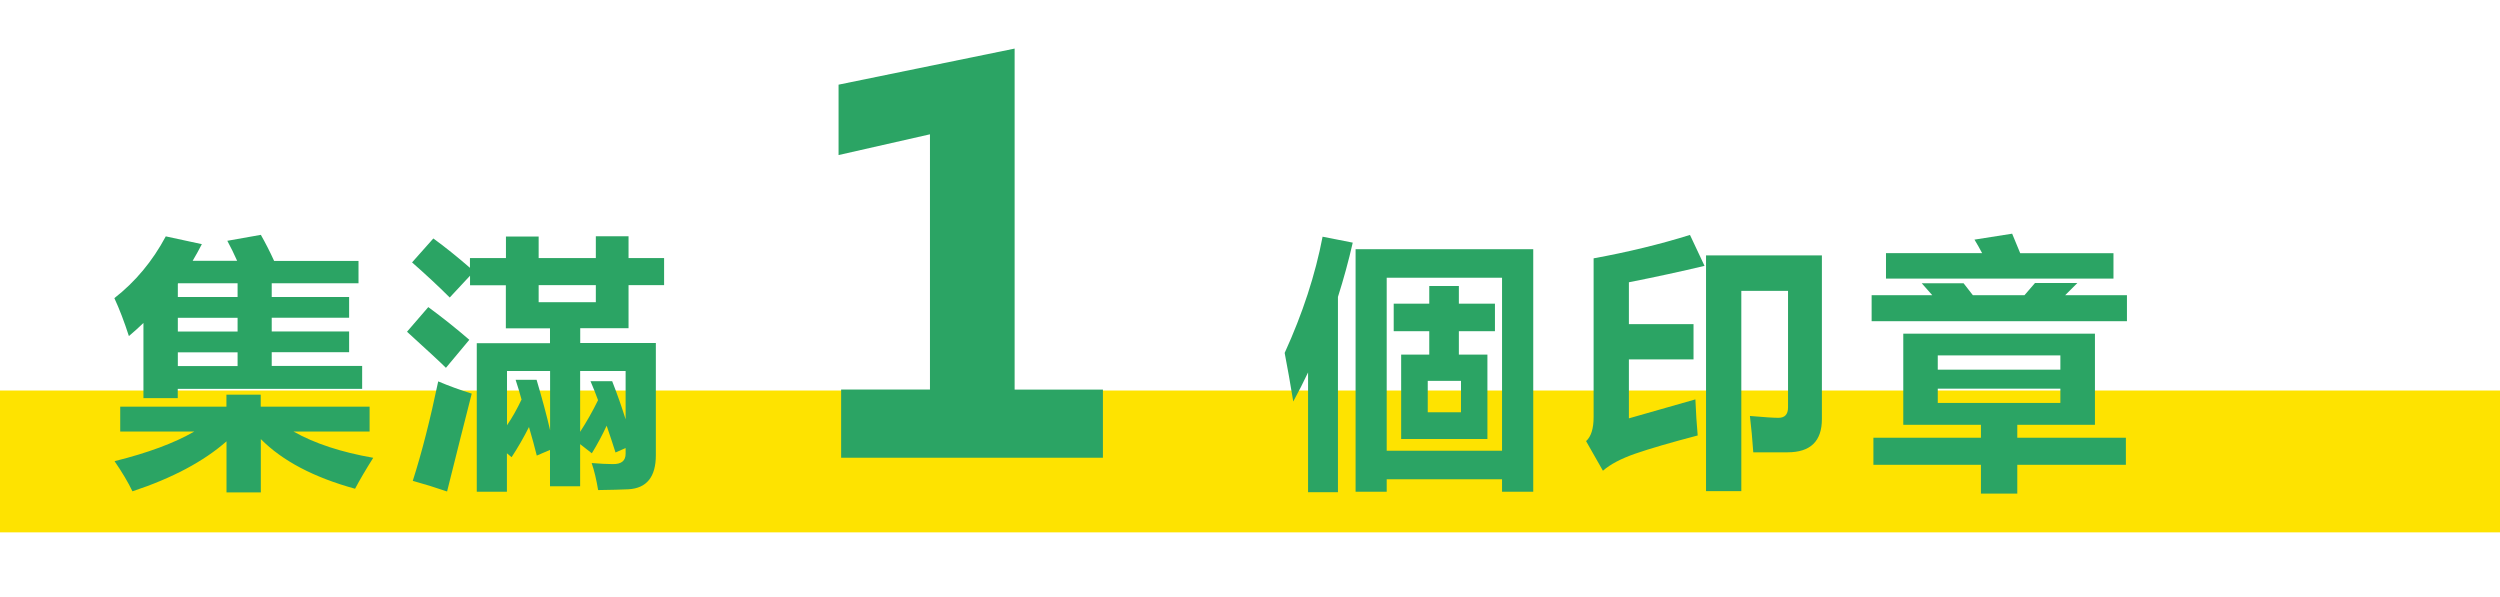
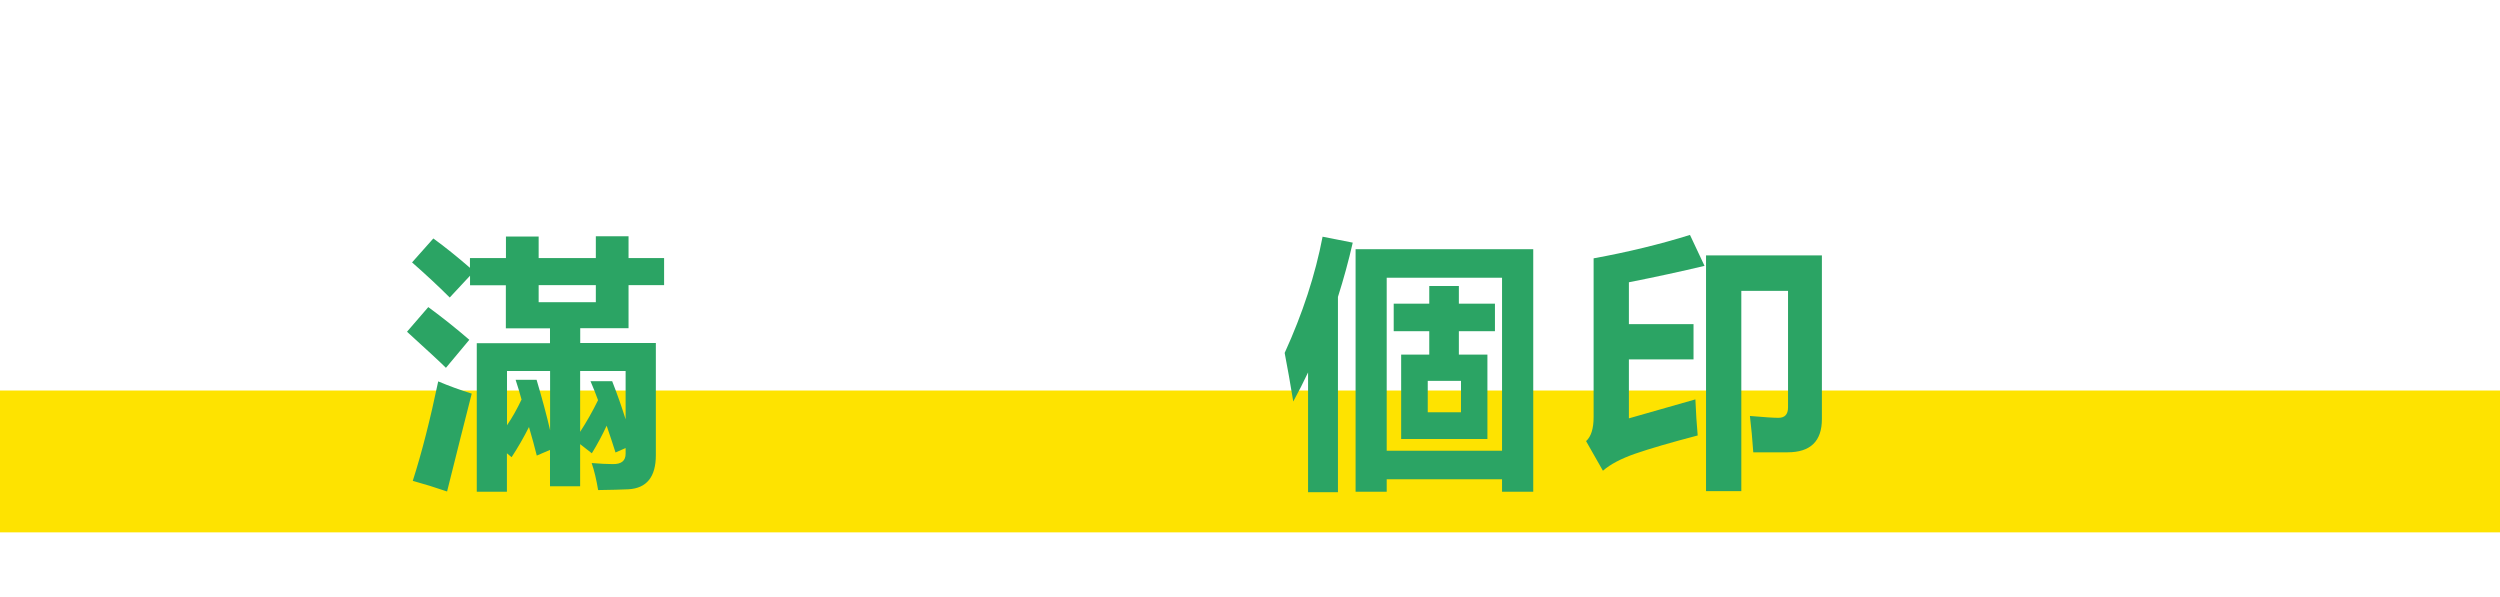
<svg xmlns="http://www.w3.org/2000/svg" id="_レイヤー_2" data-name="レイヤー 2" viewBox="0 0 282 67.32">
  <defs>
    <style>
      .cls-1 {
        fill: #2ba464;
      }

      .cls-2 {
        fill: #fee300;
      }
    </style>
  </defs>
  <g id="_繁体字" data-name="繁体字">
    <g>
      <rect class="cls-2" y="44.05" width="282" height="16" />
      <g>
-         <path class="cls-1" d="M29.43,26.5c.52.92,1.02,1.89,1.49,2.93h9.52v2.52h-9.79v1.55h8.73v2.34h-8.73v1.55h8.73v2.34h-8.73v1.55h10.2v2.58h-20.8v1.05h-3.87v-8.48c-.53.51-1.07,1-1.64,1.48-.51-1.58-1.05-3.01-1.64-4.28,2.36-1.84,4.3-4.16,5.8-6.97l4.07.88c-.33.64-.68,1.27-1.04,1.88h5.02c-.36-.81-.73-1.56-1.11-2.26l3.78-.67ZM25.54,44.52h3.87v1.35h12.28v2.81h-8.58c2.39,1.35,5.39,2.33,8.99,2.96-.84,1.33-1.52,2.49-2.05,3.49-4.65-1.28-8.19-3.14-10.63-5.6v6.01h-3.87v-5.76c-2.58,2.27-6.11,4.15-10.61,5.64-.49-1.02-1.16-2.15-2.02-3.4,3.74-.93,6.74-2.04,8.99-3.34h-8.35v-2.81h11.98v-1.35ZM20.06,32.01v1.49h6.74v-1.55h-6.71l-.03.06ZM20.06,37.4h6.74v-1.55h-6.74v1.55ZM20.06,41.29h6.74v-1.55h-6.74v1.55Z" />
        <path class="cls-1" d="M48.31,34.64c1.62,1.19,3.16,2.42,4.63,3.69l-2.64,3.16c-.61-.61-2.07-1.96-4.39-4.07l2.4-2.78ZM53.03,29.11h4.04v-2.43h3.69v2.43h6.45v-2.46h3.69v2.46h4.01v3.05h-4.01v4.86h-5.45v1.67h8.53v12.66c0,2.44-1.03,3.72-3.08,3.84-.82.04-1.96.07-3.43.09-.2-1.19-.44-2.21-.73-3.05.98.08,1.77.12,2.37.12.98.02,1.46-.37,1.46-1.17v-.64l-1.14.5c-.29-.92-.62-1.92-1-3.02-.49,1.05-1.04,2.09-1.67,3.11l-1.32-1.03v4.75h-3.4v-4.1l-1.49.64c-.25-1.02-.55-2.09-.88-3.22-.59,1.17-1.24,2.3-1.96,3.4l-.53-.44v4.34h-3.4v-16.76h8.26v-1.67h-4.98v-4.86h-4.04v-1.08l-2.29,2.46c-1.27-1.27-2.69-2.59-4.25-3.96l2.4-2.7c1.29.94,2.67,2.04,4.13,3.31v-1.08ZM49.43,43.02c1.15.49,2.41.95,3.78,1.38-.82,3.22-1.75,6.9-2.78,11.04-1.31-.45-2.6-.85-3.87-1.2,1.02-3.18,1.97-6.92,2.87-11.22ZM60.53,42.85c.64,2.17,1.15,4.06,1.52,5.68v-6.68h-4.86v6.12c.59-.86,1.13-1.83,1.64-2.9-.2-.74-.42-1.48-.67-2.23h2.37ZM67.21,34.09v-1.93h-6.45v1.93h6.45ZM69.05,42.99c.57,1.45,1.07,2.88,1.52,4.31v-5.45h-5.13v6.86c.72-1.11,1.4-2.3,2.02-3.57-.25-.7-.54-1.42-.85-2.14h2.43Z" />
-         <path class="cls-1" d="M94.88,51.62v-7.68h10.02V15.15l-10.31,2.34v-7.94l19.86-4.07v38.47h9.96v7.68h-29.53Z" />
        <path class="cls-1" d="M149.19,26.7l3.4.67c-.47,2.07-1.03,4.11-1.67,6.12v22.03h-3.37v-13.51c-.53,1.11-1.08,2.21-1.67,3.28-.33-2.01-.65-3.84-.97-5.48,2.03-4.45,3.46-8.83,4.28-13.12ZM152.91,55.47v-27.36h20.04v27.36h-3.52v-1.41h-13.01v1.41h-3.52ZM169.43,31.33h-13.01v19.51h13.01v-19.51ZM158.06,40h3.16v-2.64h-4.01v-3.11h4.01v-1.99h3.34v1.99h4.07v3.11h-4.07v2.64h3.22v9.52h-9.73v-9.52ZM164.8,42.96h-3.75v3.54h3.75v-3.54Z" />
        <path class="cls-1" d="M192.27,29.99c-2.6.62-5.44,1.24-8.53,1.85v4.72h7.29v3.98h-7.29v6.65l7.5-2.14c.06,1.5.15,2.86.26,4.07-3.08.81-5.42,1.49-7.03,2.05s-2.83,1.2-3.66,1.93l-1.9-3.34c.57-.51.85-1.42.85-2.72v-17.9c3.85-.7,7.47-1.58,10.87-2.64l1.64,3.49ZM192.44,28.81h13.07v18.46c0,2.5-1.29,3.75-3.87,3.75h-3.87c-.1-1.43-.22-2.79-.38-4.1,1.59.14,2.67.21,3.22.21.72,0,1.08-.39,1.08-1.17v-13.15h-5.27v22.59h-3.98v-26.57Z" />
-         <path class="cls-1" d="M211.12,33.3h6.84l-1.19-1.35h4.72c.35.44.7.89,1.05,1.35h5.82l1.19-1.38h4.78c-.47.48-.93.94-1.38,1.38h6.97v2.93h-28.8v-2.93ZM211.32,49.38h12.13v-1.46h-8.76v-10.28h21.62v10.28h-8.76v1.46h12.25v3.05h-12.25v3.25h-4.1v-3.25h-12.13v-3.05ZM212.73,28.55h10.85c-.27-.52-.56-1.03-.86-1.52l4.25-.67.91,2.2h10.52v2.87h-25.66v-2.87ZM232.41,40.09h-13.83v1.61h13.83v-1.61ZM232.41,45.45v-1.61h-13.83v1.61h13.83Z" />
      </g>
    </g>
  </g>
</svg>